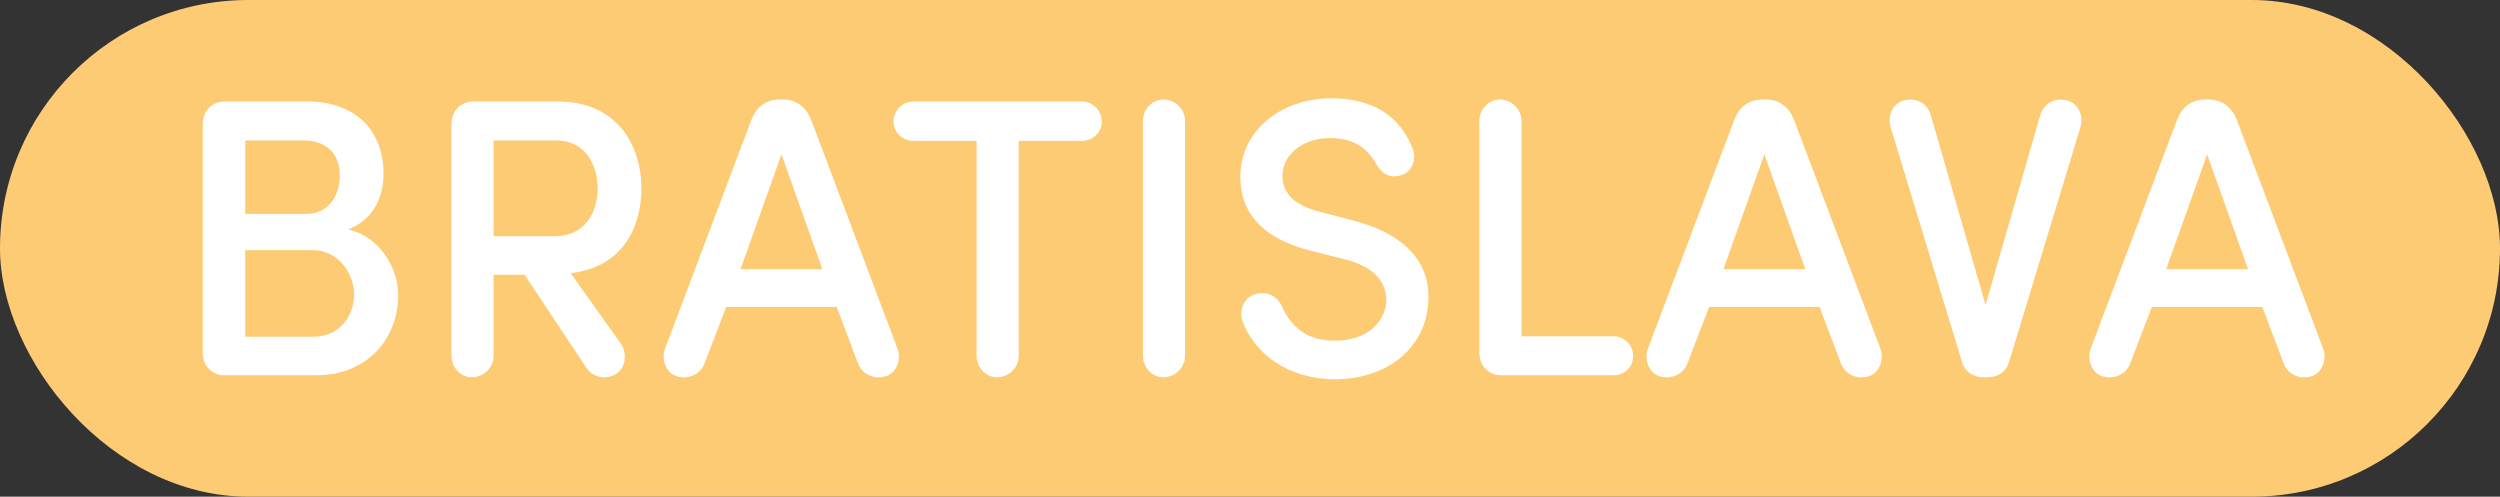
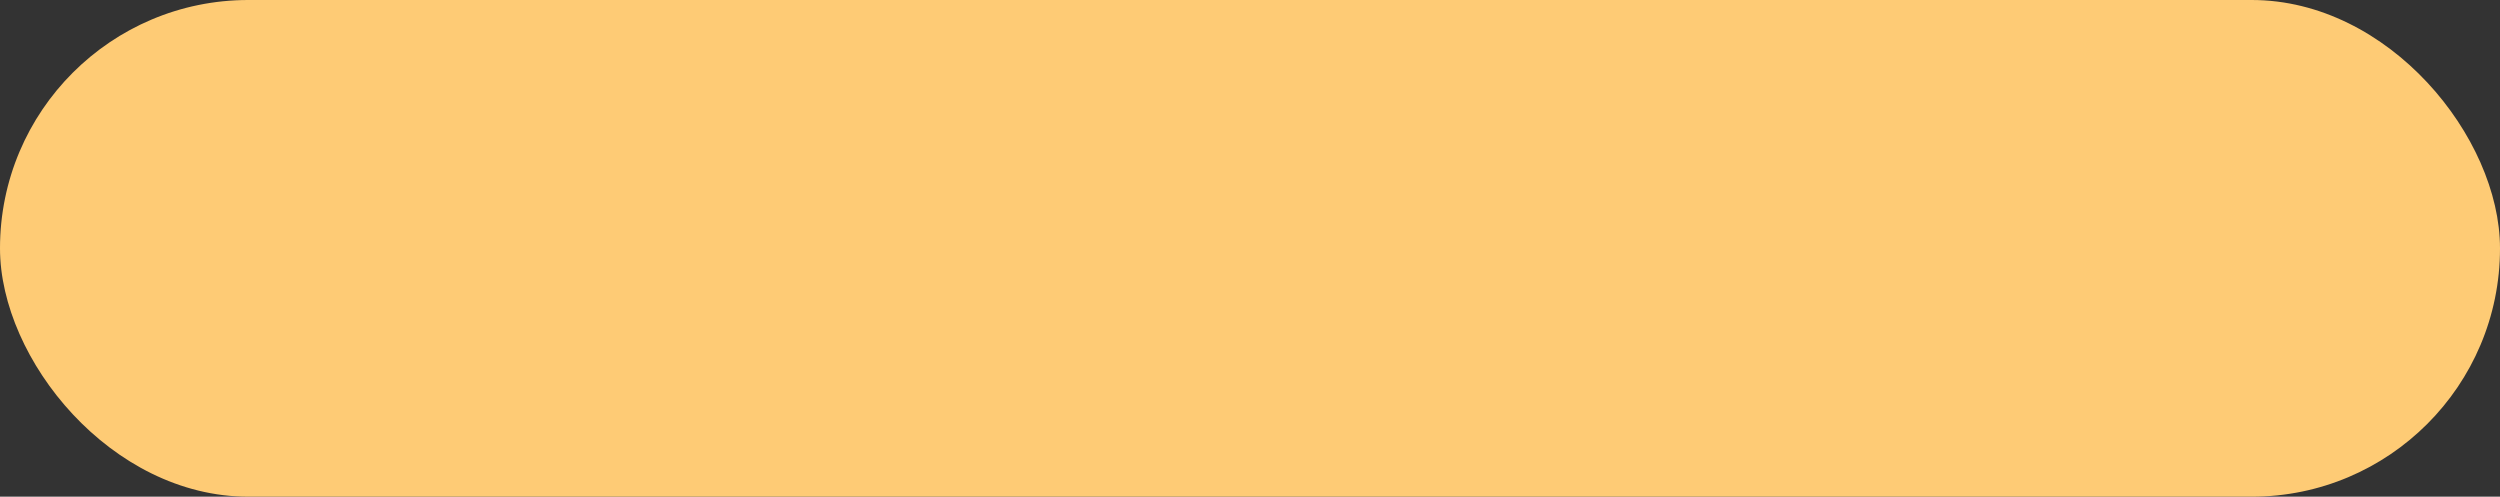
<svg xmlns="http://www.w3.org/2000/svg" width="453" height="90" viewBox="0 0 453 90" fill="none">
  <rect x="0" y="0" width="453" height="90" fill="#333333" stroke="none" />
  <rect width="453" height="90" rx="45" fill="#FECB75" />
-   <path d="M57.253 68H40.765C38.461 68 36.733 66.416 36.733 63.824V22.568C36.733 19.976 38.461 18.392 40.765 18.392H55.741C64.165 18.392 69.493 23.432 69.493 31.496C69.493 35.384 67.909 39.704 63.085 41.576C68.917 42.872 72.157 48.704 72.157 53.456C72.157 61.304 66.613 68 57.253 68ZM44.437 38.768H55.453C59.485 38.768 61.573 35.528 61.573 31.784C61.573 27.752 59.053 25.448 54.949 25.448H44.437V38.768ZM56.677 45.32H44.437V61.016H56.893C61.501 61.016 64.165 57.2 64.165 53.384C64.165 49.712 61.429 45.32 56.677 45.32ZM100.811 25.448H89.435V42.8H100.523C106.067 42.8 108.299 38.408 108.299 34.16C108.299 29.984 106.139 25.448 100.811 25.448ZM103.403 49.496L112.475 62.24C113.627 63.824 113.483 66.632 111.611 67.784C109.955 68.792 107.579 68.504 106.355 66.776L95.051 49.784H89.435V64.472C89.435 66.56 87.707 68.36 85.475 68.36C83.459 68.36 81.803 66.56 81.803 64.472V22.568C81.803 19.976 83.531 18.392 85.835 18.392H101.099C111.755 18.392 116.219 26.24 116.219 34.16C116.219 41.432 112.547 48.488 103.403 49.496ZM141.602 27.968L134.186 48.776H149.018L141.602 27.968ZM155.498 65.912L151.61 55.616H131.594L127.634 65.912C126.914 67.856 124.61 68.864 122.522 68.144C120.65 67.496 119.786 65.12 120.506 63.176L136.13 21.776C137.066 19.4 138.65 18.032 141.386 18.032H141.818C144.338 18.032 146.066 19.4 147.002 21.776L162.626 63.176C163.346 65.12 162.482 67.496 160.61 68.144C158.522 68.864 156.218 67.856 155.498 65.912ZM176.958 25.52H165.51C163.566 25.52 161.91 24.008 161.91 22.064C161.91 19.976 163.566 18.392 165.51 18.392H196.038C197.982 18.392 199.638 19.976 199.638 22.064C199.638 24.008 197.982 25.52 196.038 25.52H184.59V64.472C184.59 66.56 182.862 68.36 180.63 68.36C178.614 68.36 176.958 66.56 176.958 64.472V25.52ZM214.734 21.92V64.472C214.734 66.56 213.006 68.36 210.774 68.36C208.758 68.36 207.102 66.56 207.102 64.472V21.92C207.102 19.832 208.758 18.032 210.774 18.032C213.006 18.032 214.734 19.832 214.734 21.92ZM225.118 58.136C224.47 56.192 225.478 53.816 227.422 53.312C229.51 52.736 231.454 53.456 232.39 55.76C233.974 59 236.494 61.736 241.822 61.736C247.654 61.736 250.678 58.568 251.182 54.968C251.47 50.36 247.942 47.984 243.334 46.904L237.07 45.32C226.414 42.44 224.758 36.392 224.758 32C224.758 23.504 232.39 17.816 241.102 17.816C248.662 17.816 253.63 20.84 256.006 27.032C256.726 28.904 255.862 31.136 253.99 31.712C251.758 32.432 250.246 31.424 249.238 29.48C247.006 25.664 243.694 25.016 240.958 25.016C236.422 25.016 232.39 27.752 232.39 31.856C232.39 33.8 233.11 36.824 239.014 38.336L245.35 39.992C255.358 42.656 259.534 48.272 258.742 55.4C258.022 63.176 251.326 68.72 241.822 68.72C233.542 68.72 227.278 64.112 225.118 58.136ZM275.695 21.92V60.944H292.399C294.343 60.944 295.927 62.528 295.927 64.544C295.927 66.488 294.343 68 292.399 68H272.095C269.791 68 268.063 66.416 268.063 63.824V21.92C268.063 19.832 269.719 18.032 271.735 18.032C273.967 18.032 275.695 19.832 275.695 21.92ZM319.703 27.968L312.287 48.776H327.119L319.703 27.968ZM333.599 65.912L329.711 55.616H309.695L305.735 65.912C305.015 67.856 302.711 68.864 300.623 68.144C298.751 67.496 297.887 65.12 298.607 63.176L314.231 21.776C315.167 19.4 316.751 18.032 319.487 18.032H319.919C322.439 18.032 324.167 19.4 325.103 21.776L340.727 63.176C341.447 65.12 340.583 67.496 338.711 68.144C336.623 68.864 334.319 67.856 333.599 65.912ZM360.067 68.36H359.491C357.259 68.36 355.891 67.136 355.459 65.408L342.571 23C341.995 20.984 342.931 18.68 345.091 18.176C347.611 17.6 349.411 19.04 349.915 21.056L359.779 55.256L369.643 21.056C370.147 19.04 371.947 17.6 374.467 18.176C376.627 18.68 377.563 20.984 376.987 23L364.099 65.408C363.667 67.136 362.299 68.36 360.067 68.36ZM399.93 27.968L392.514 48.776H407.346L399.93 27.968ZM413.826 65.912L409.938 55.616H389.922L385.962 65.912C385.242 67.856 382.938 68.864 380.85 68.144C378.978 67.496 378.114 65.12 378.834 63.176L394.458 21.776C395.394 19.4 396.978 18.032 399.714 18.032H400.146C402.666 18.032 404.394 19.4 405.33 21.776L420.954 63.176C421.674 65.12 420.81 67.496 418.938 68.144C416.85 68.864 414.546 67.856 413.826 65.912Z" fill="white" />
</svg>